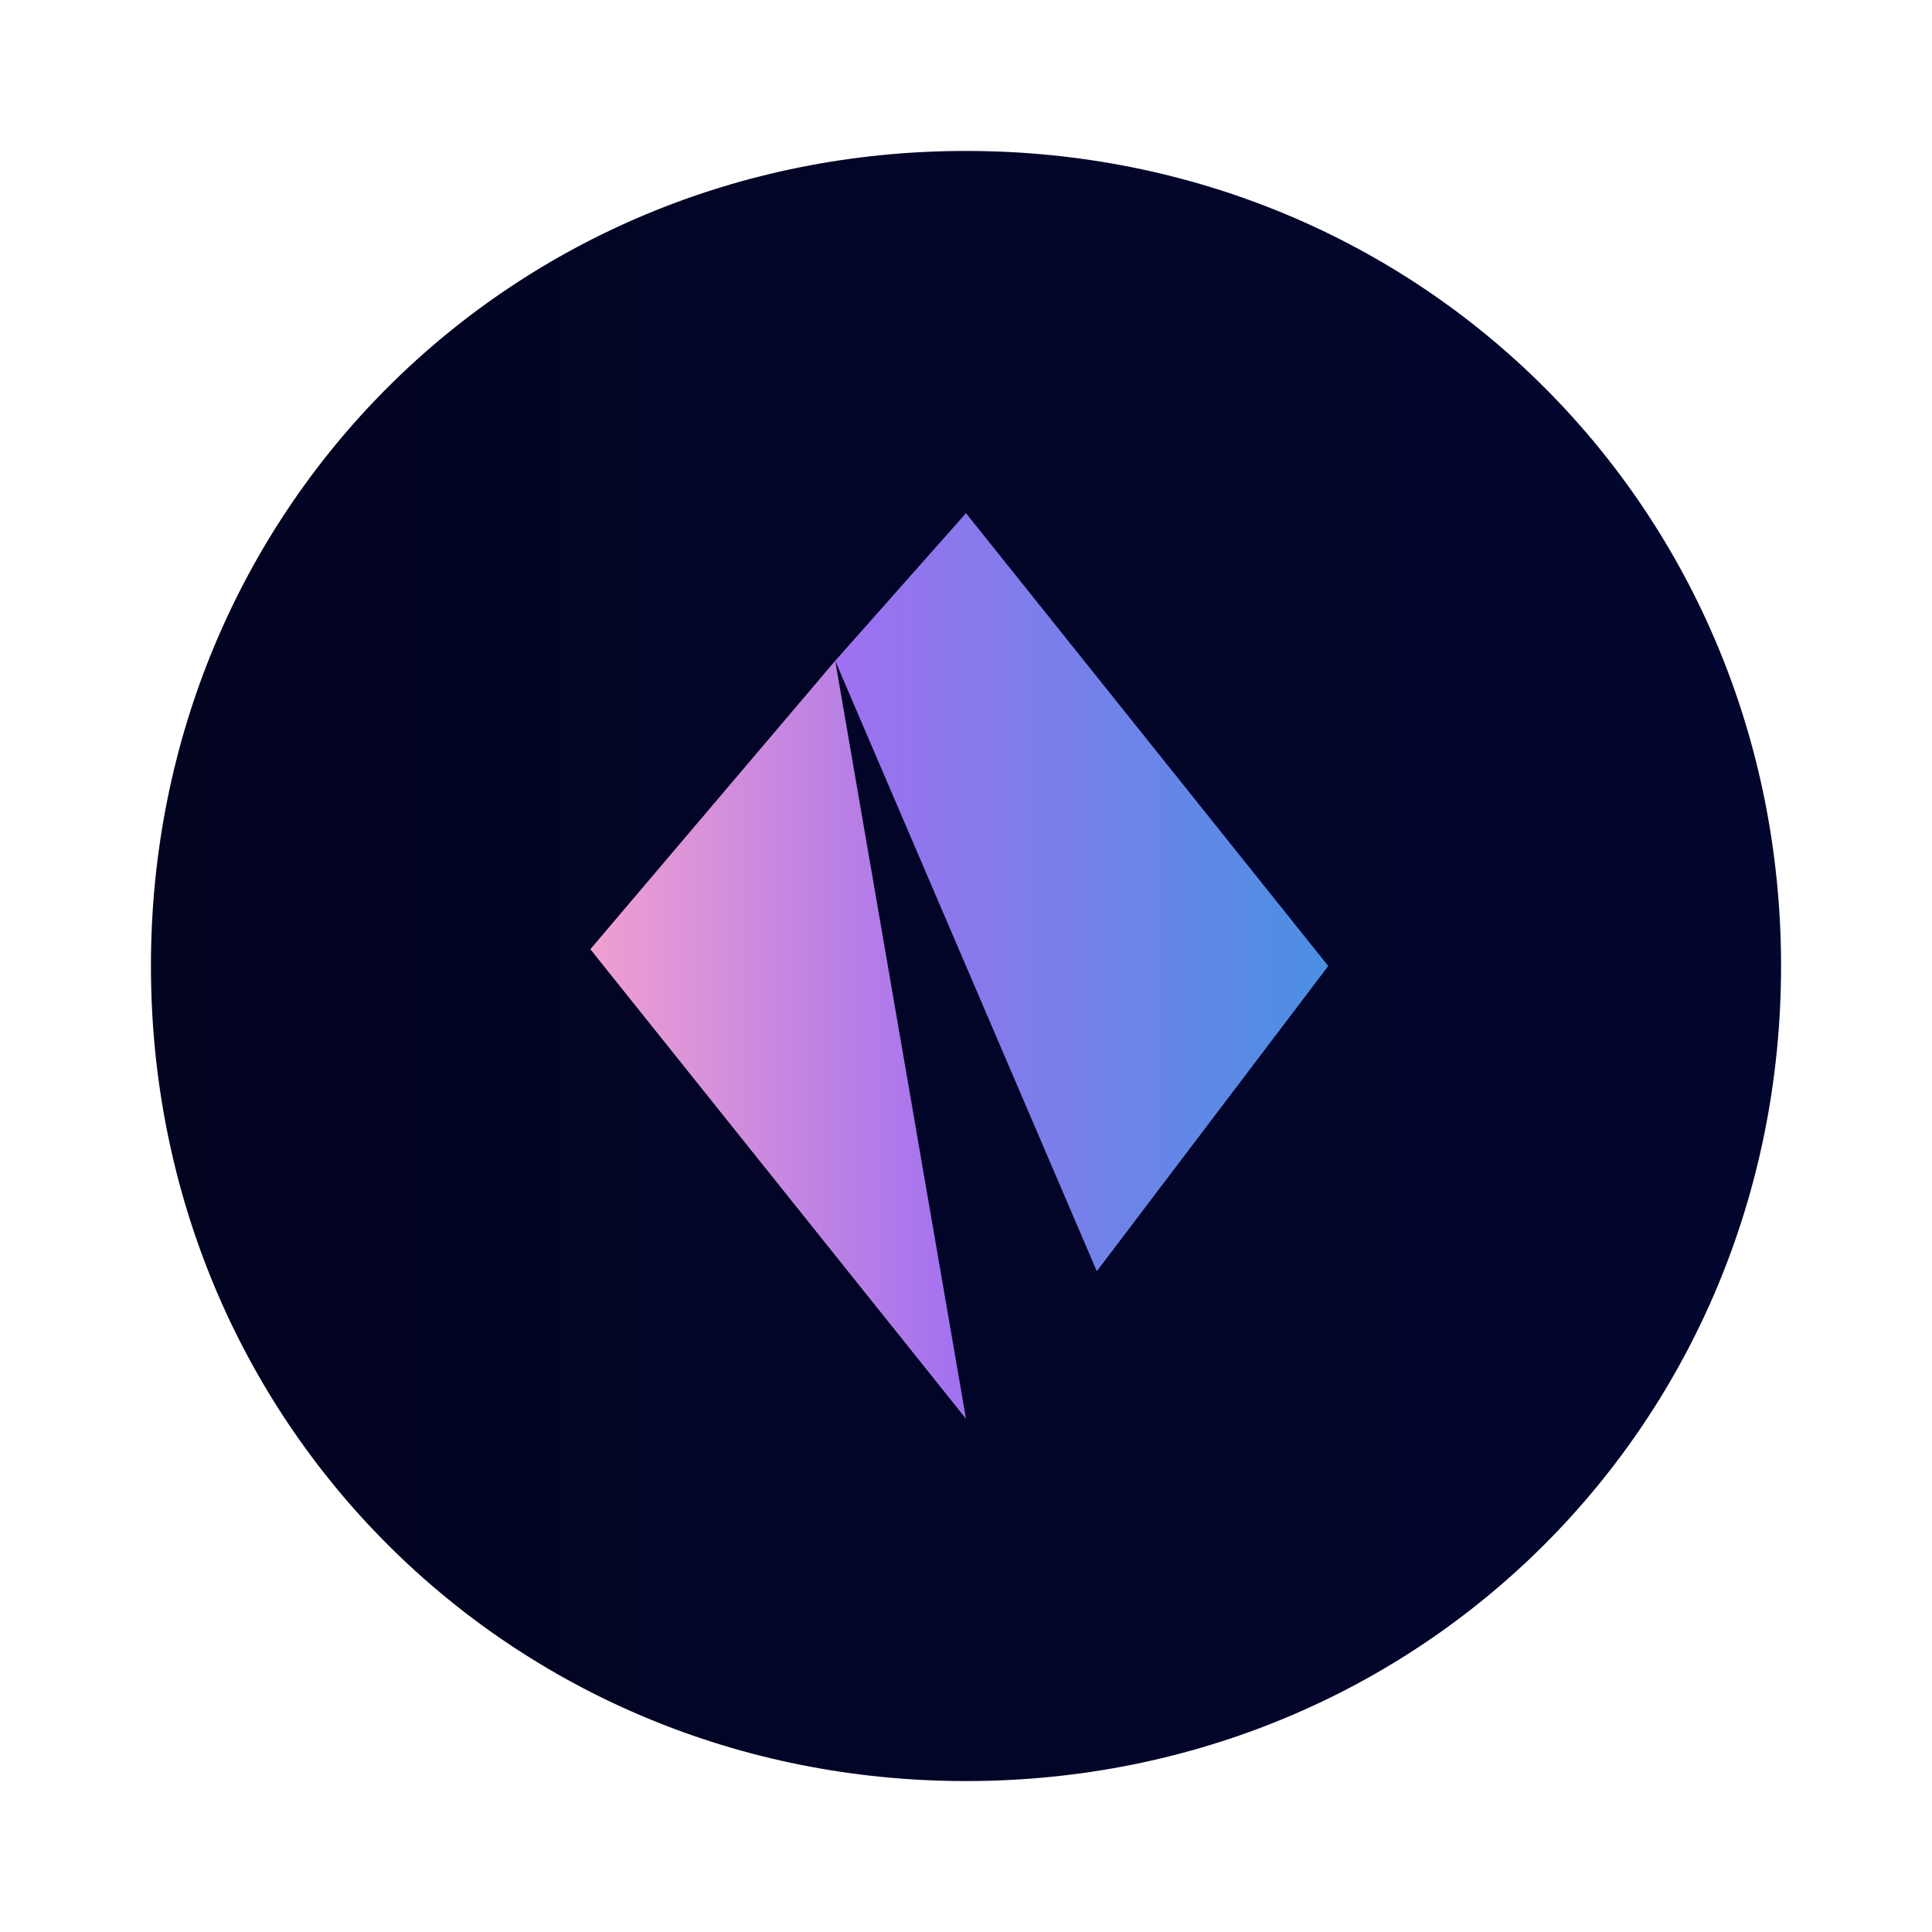
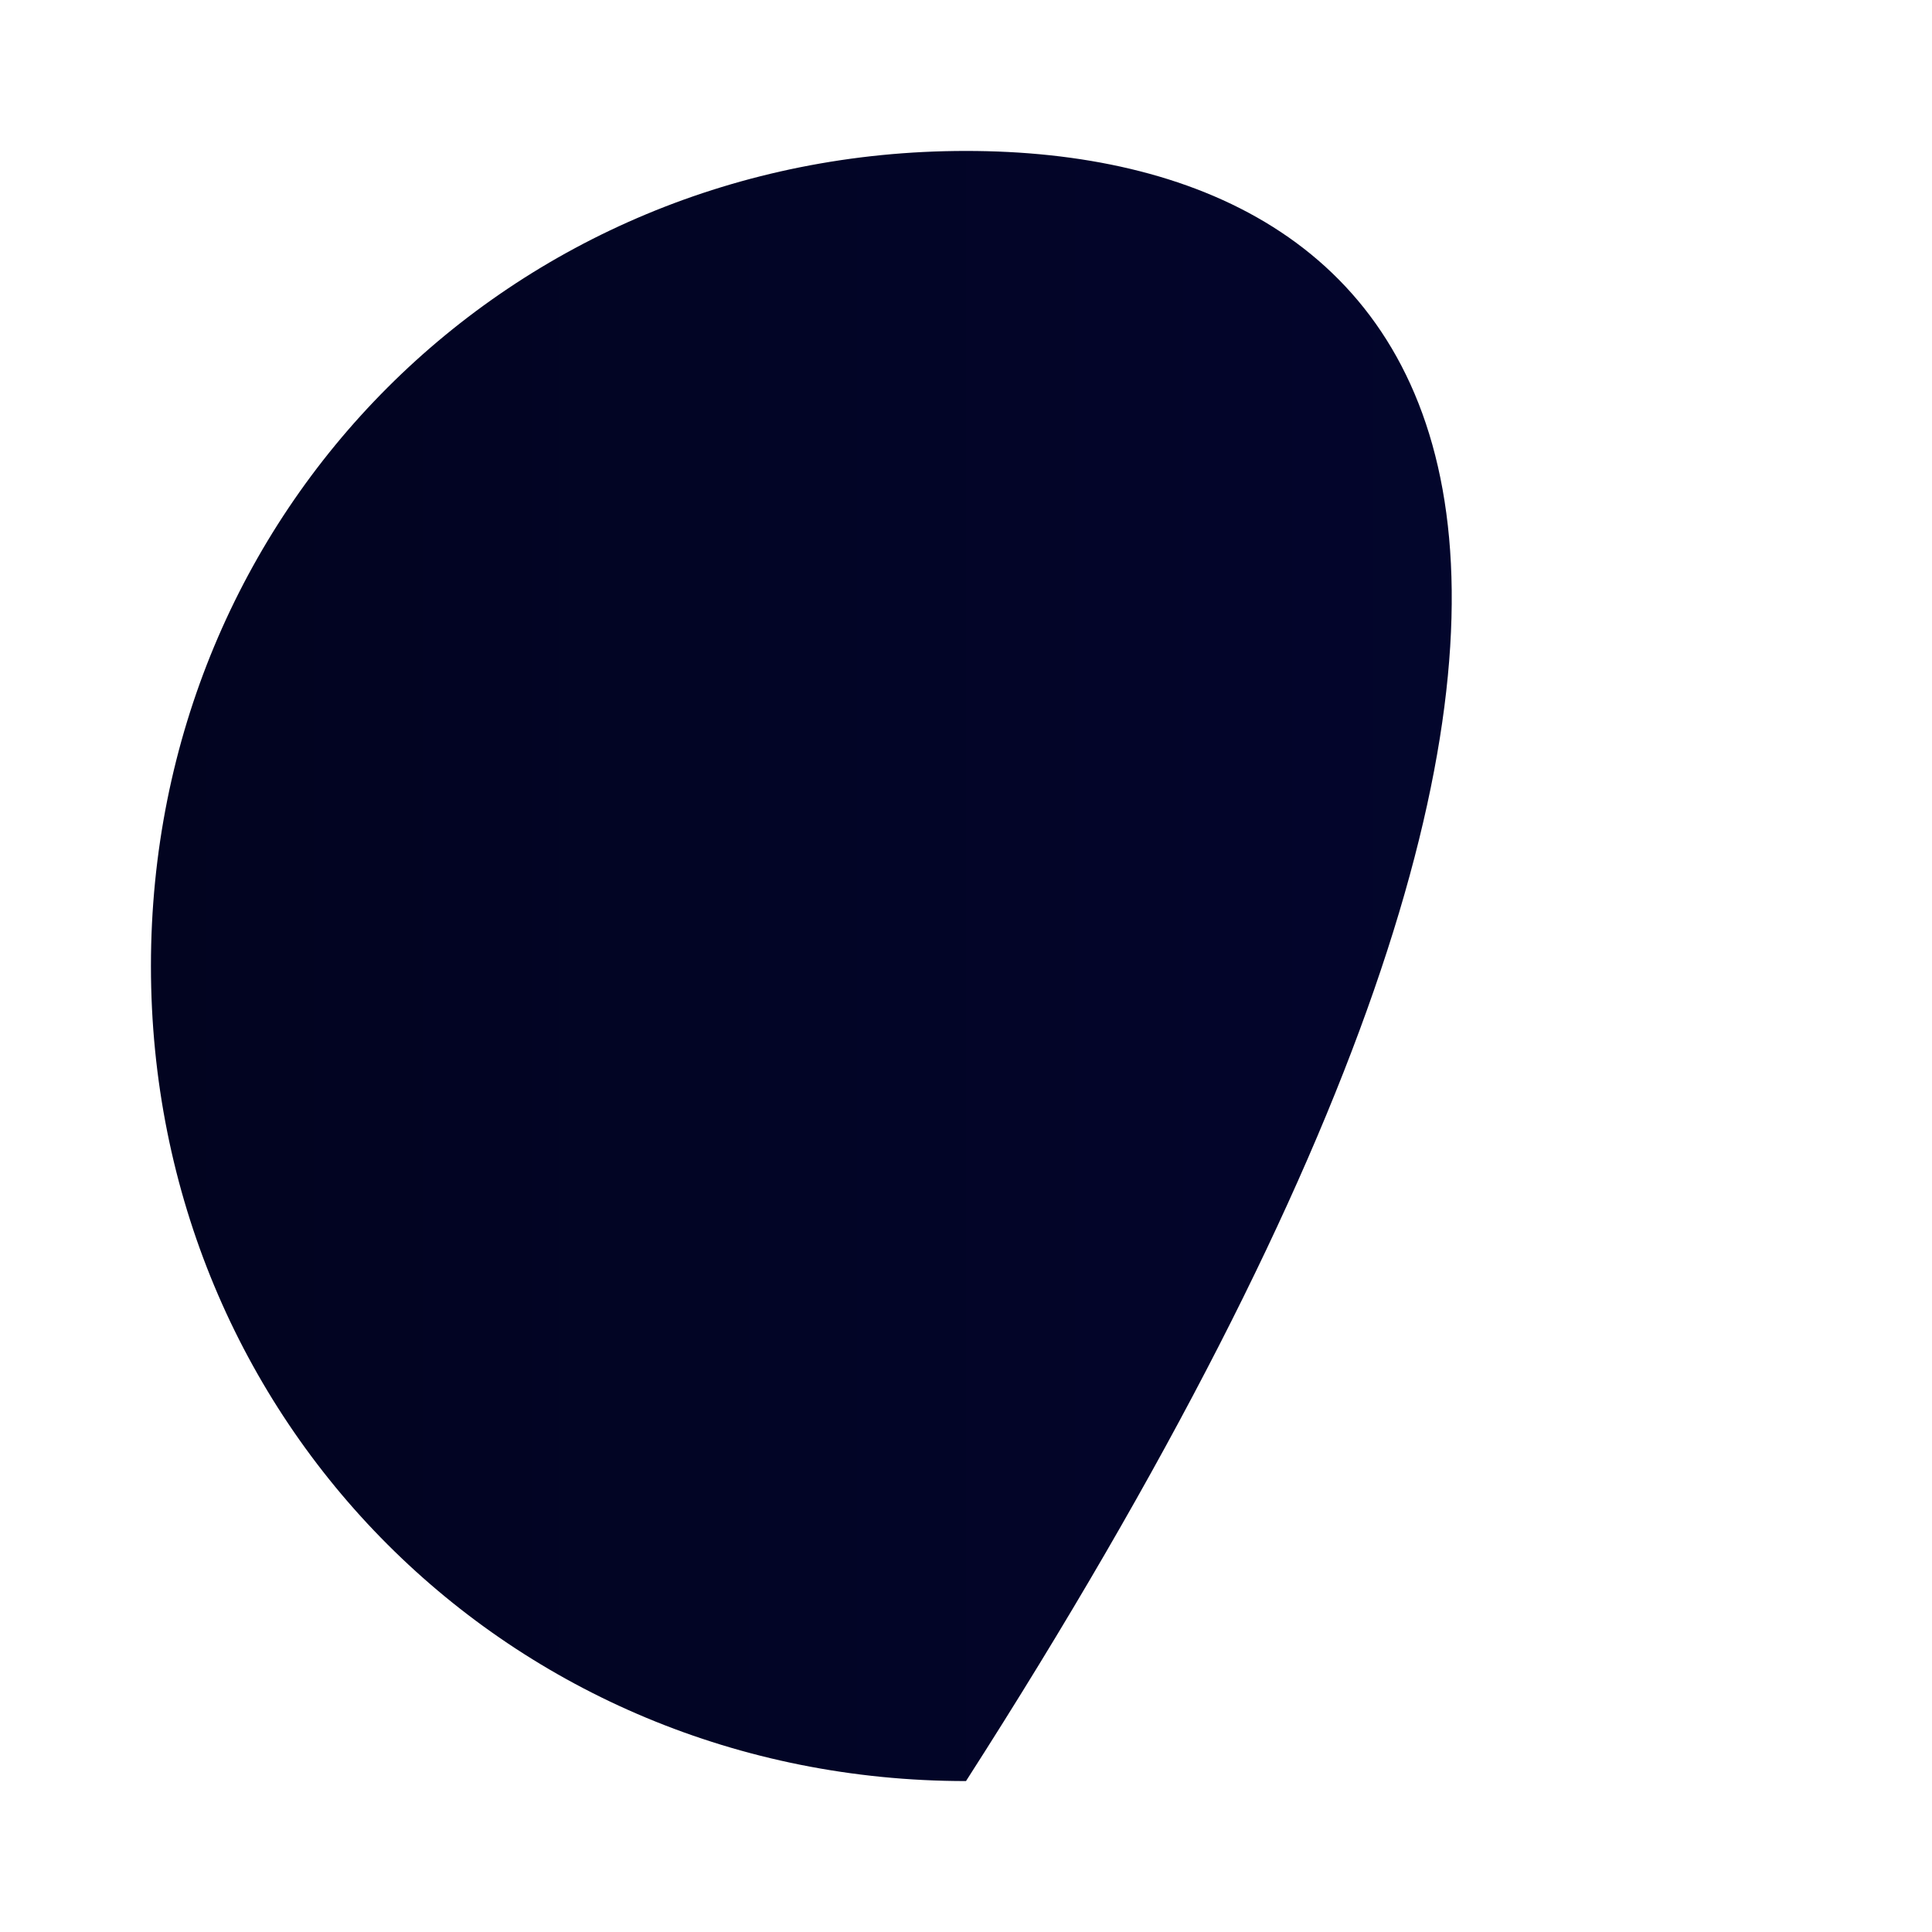
<svg xmlns="http://www.w3.org/2000/svg" width="64" height="64" viewBox="0 0 64 64" fill="none">
-   <path d="M32 5C16.9 5 5 16.9 5 32C5 47.1 16.9 59 32 59C47.1 59 59 47.1 59 32C59 16.9 47.1 5 32 5Z" fill="url(#paint0_linear_143_2)" />
-   <path d="M36.333 42.111L27.667 21.889L32 17L44 32L36.333 42.111Z" fill="url(#paint1_linear_143_2)" />
-   <path d="M27.667 21.889L19.556 31.444L20 32L32 47L27.667 21.889Z" fill="url(#paint2_linear_143_2)" />
+   <path d="M32 5C16.9 5 5 16.9 5 32C5 47.1 16.9 59 32 59C59 16.9 47.1 5 32 5Z" fill="url(#paint0_linear_143_2)" />
  <defs>
    <linearGradient id="paint0_linear_143_2" x1="5" y1="32" x2="59" y2="32" gradientUnits="userSpaceOnUse">
      <stop stop-color="#020420" />
      <stop offset="1" stop-color="#03062F" />
    </linearGradient>
    <linearGradient id="paint1_linear_143_2" x1="27.667" y1="29.556" x2="44" y2="29.556" gradientUnits="userSpaceOnUse">
      <stop stop-color="#A070F0" />
      <stop offset="1" stop-color="#4A90E2" />
    </linearGradient>
    <linearGradient id="paint2_linear_143_2" x1="19.556" y1="34.444" x2="32" y2="34.444" gradientUnits="userSpaceOnUse">
      <stop stop-color="#F0A0D0" />
      <stop offset="1" stop-color="#A070F0" />
    </linearGradient>
  </defs>
</svg>